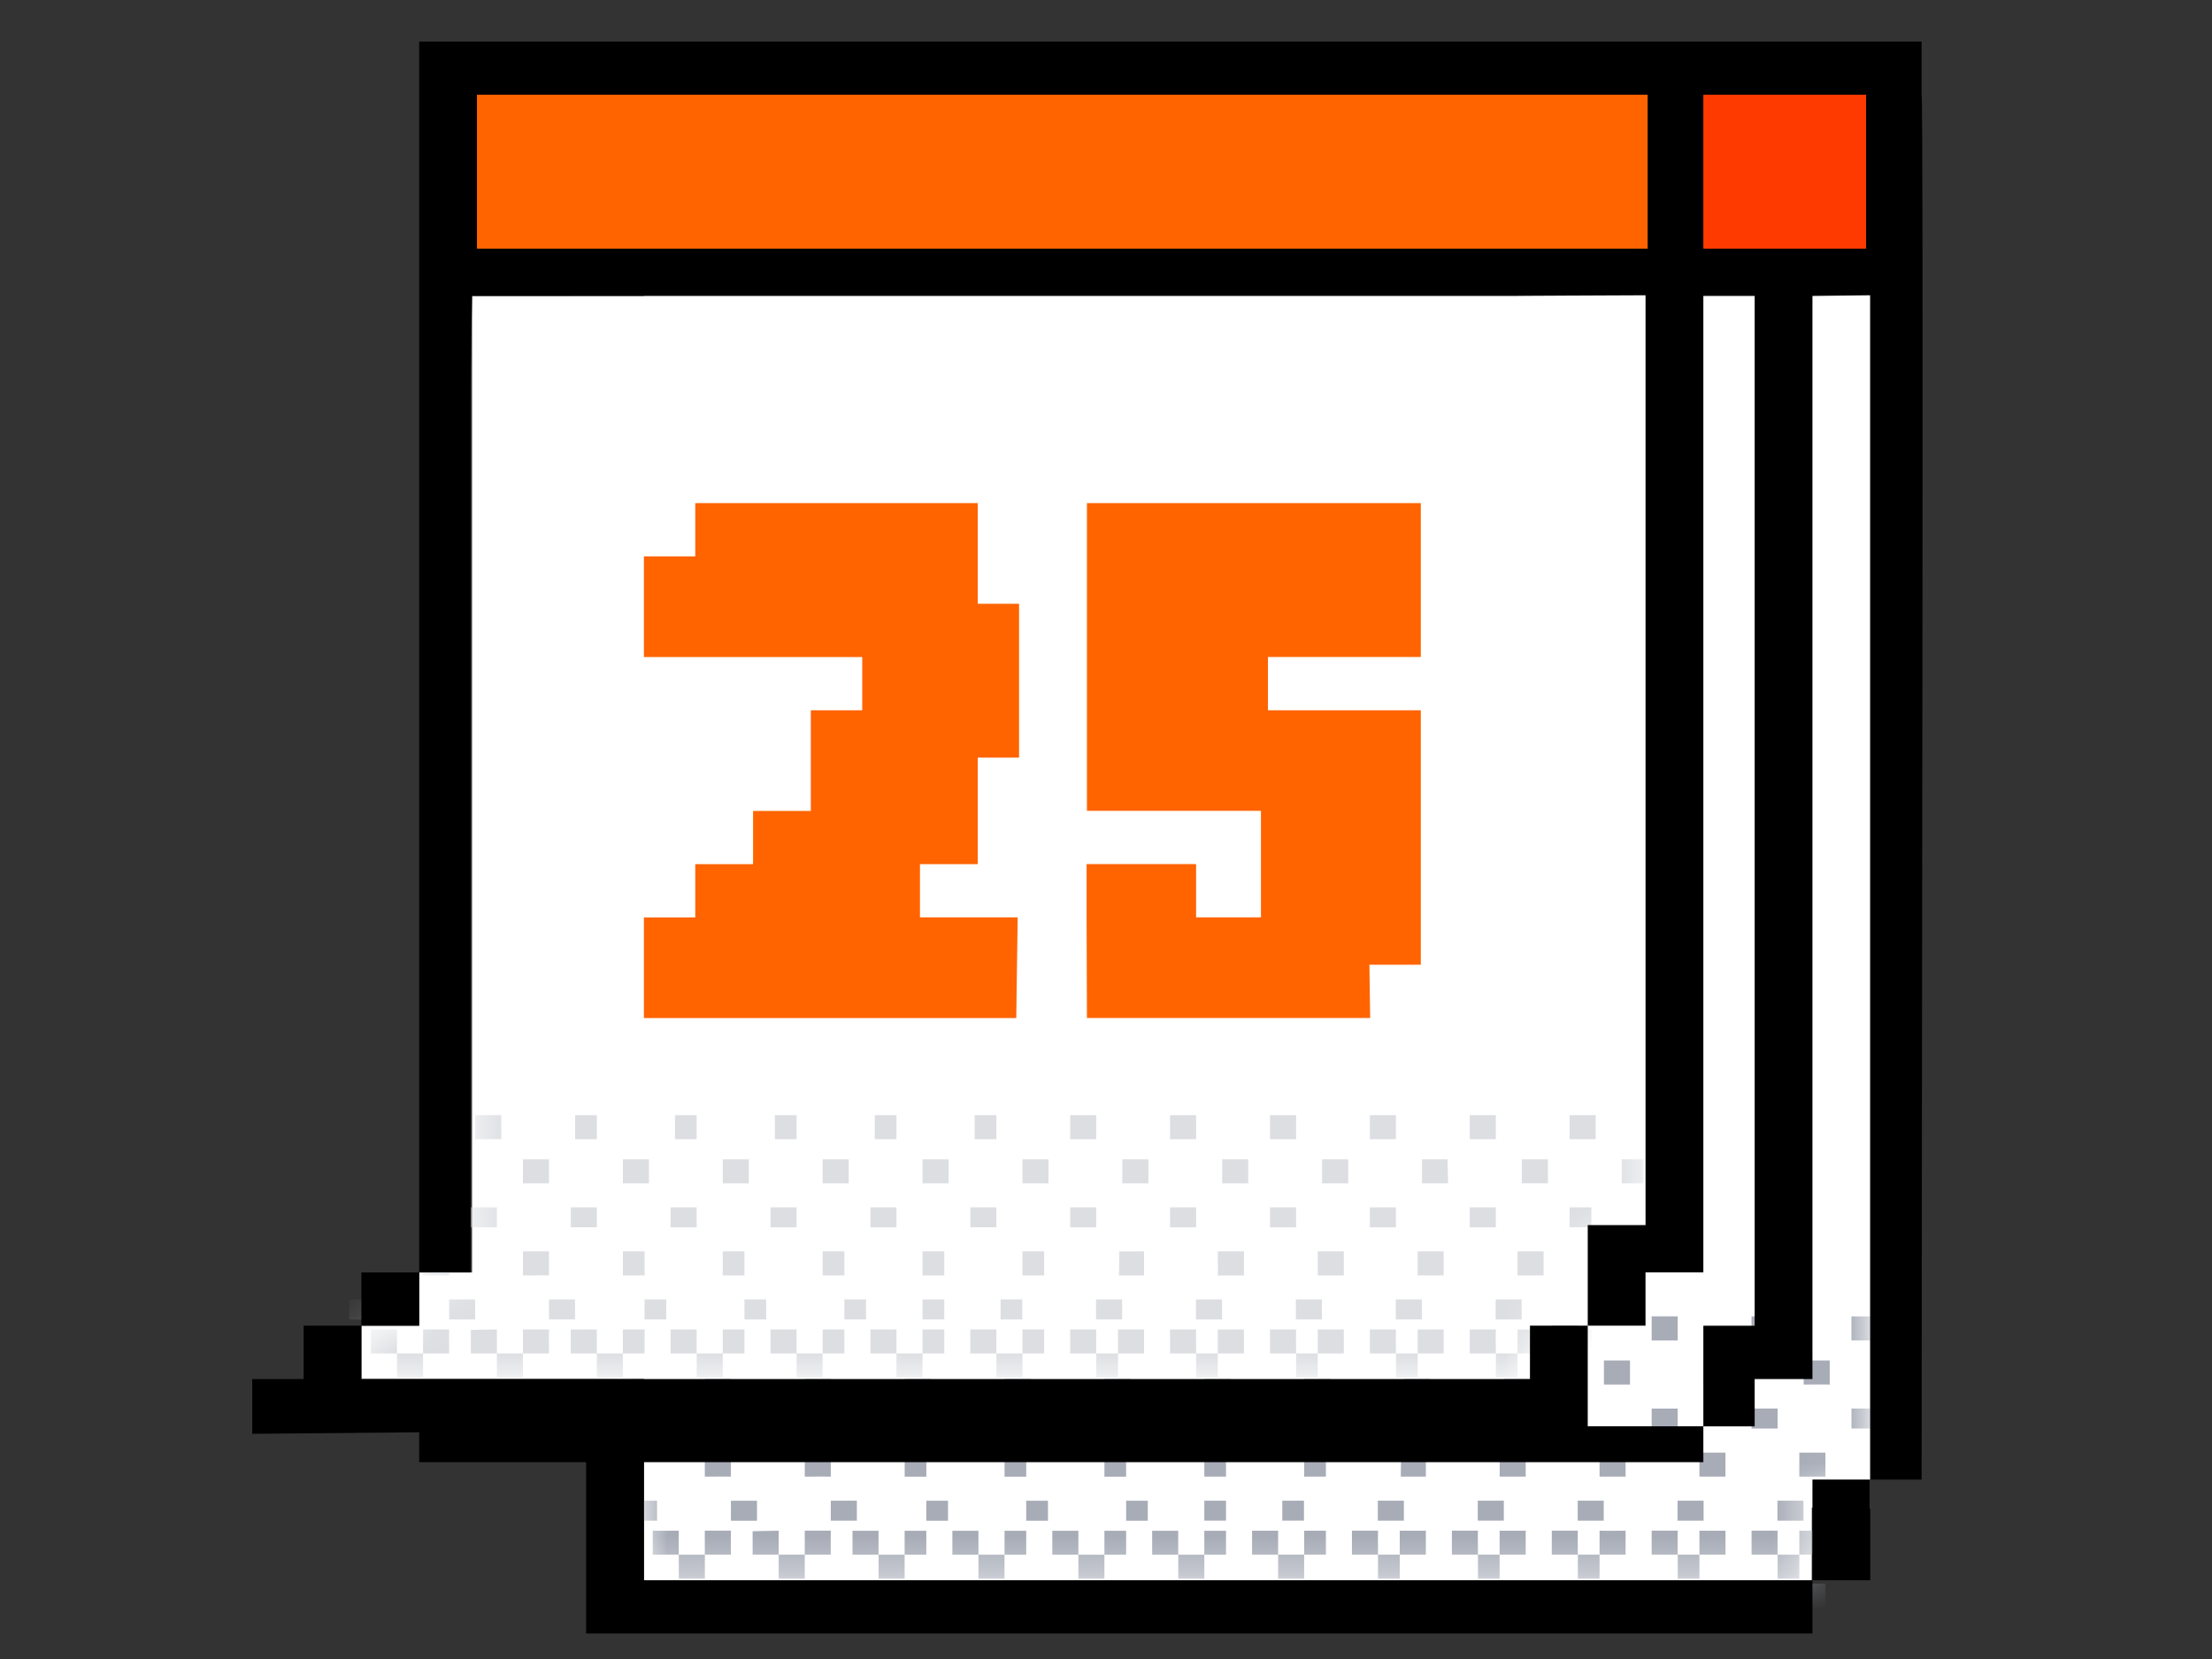
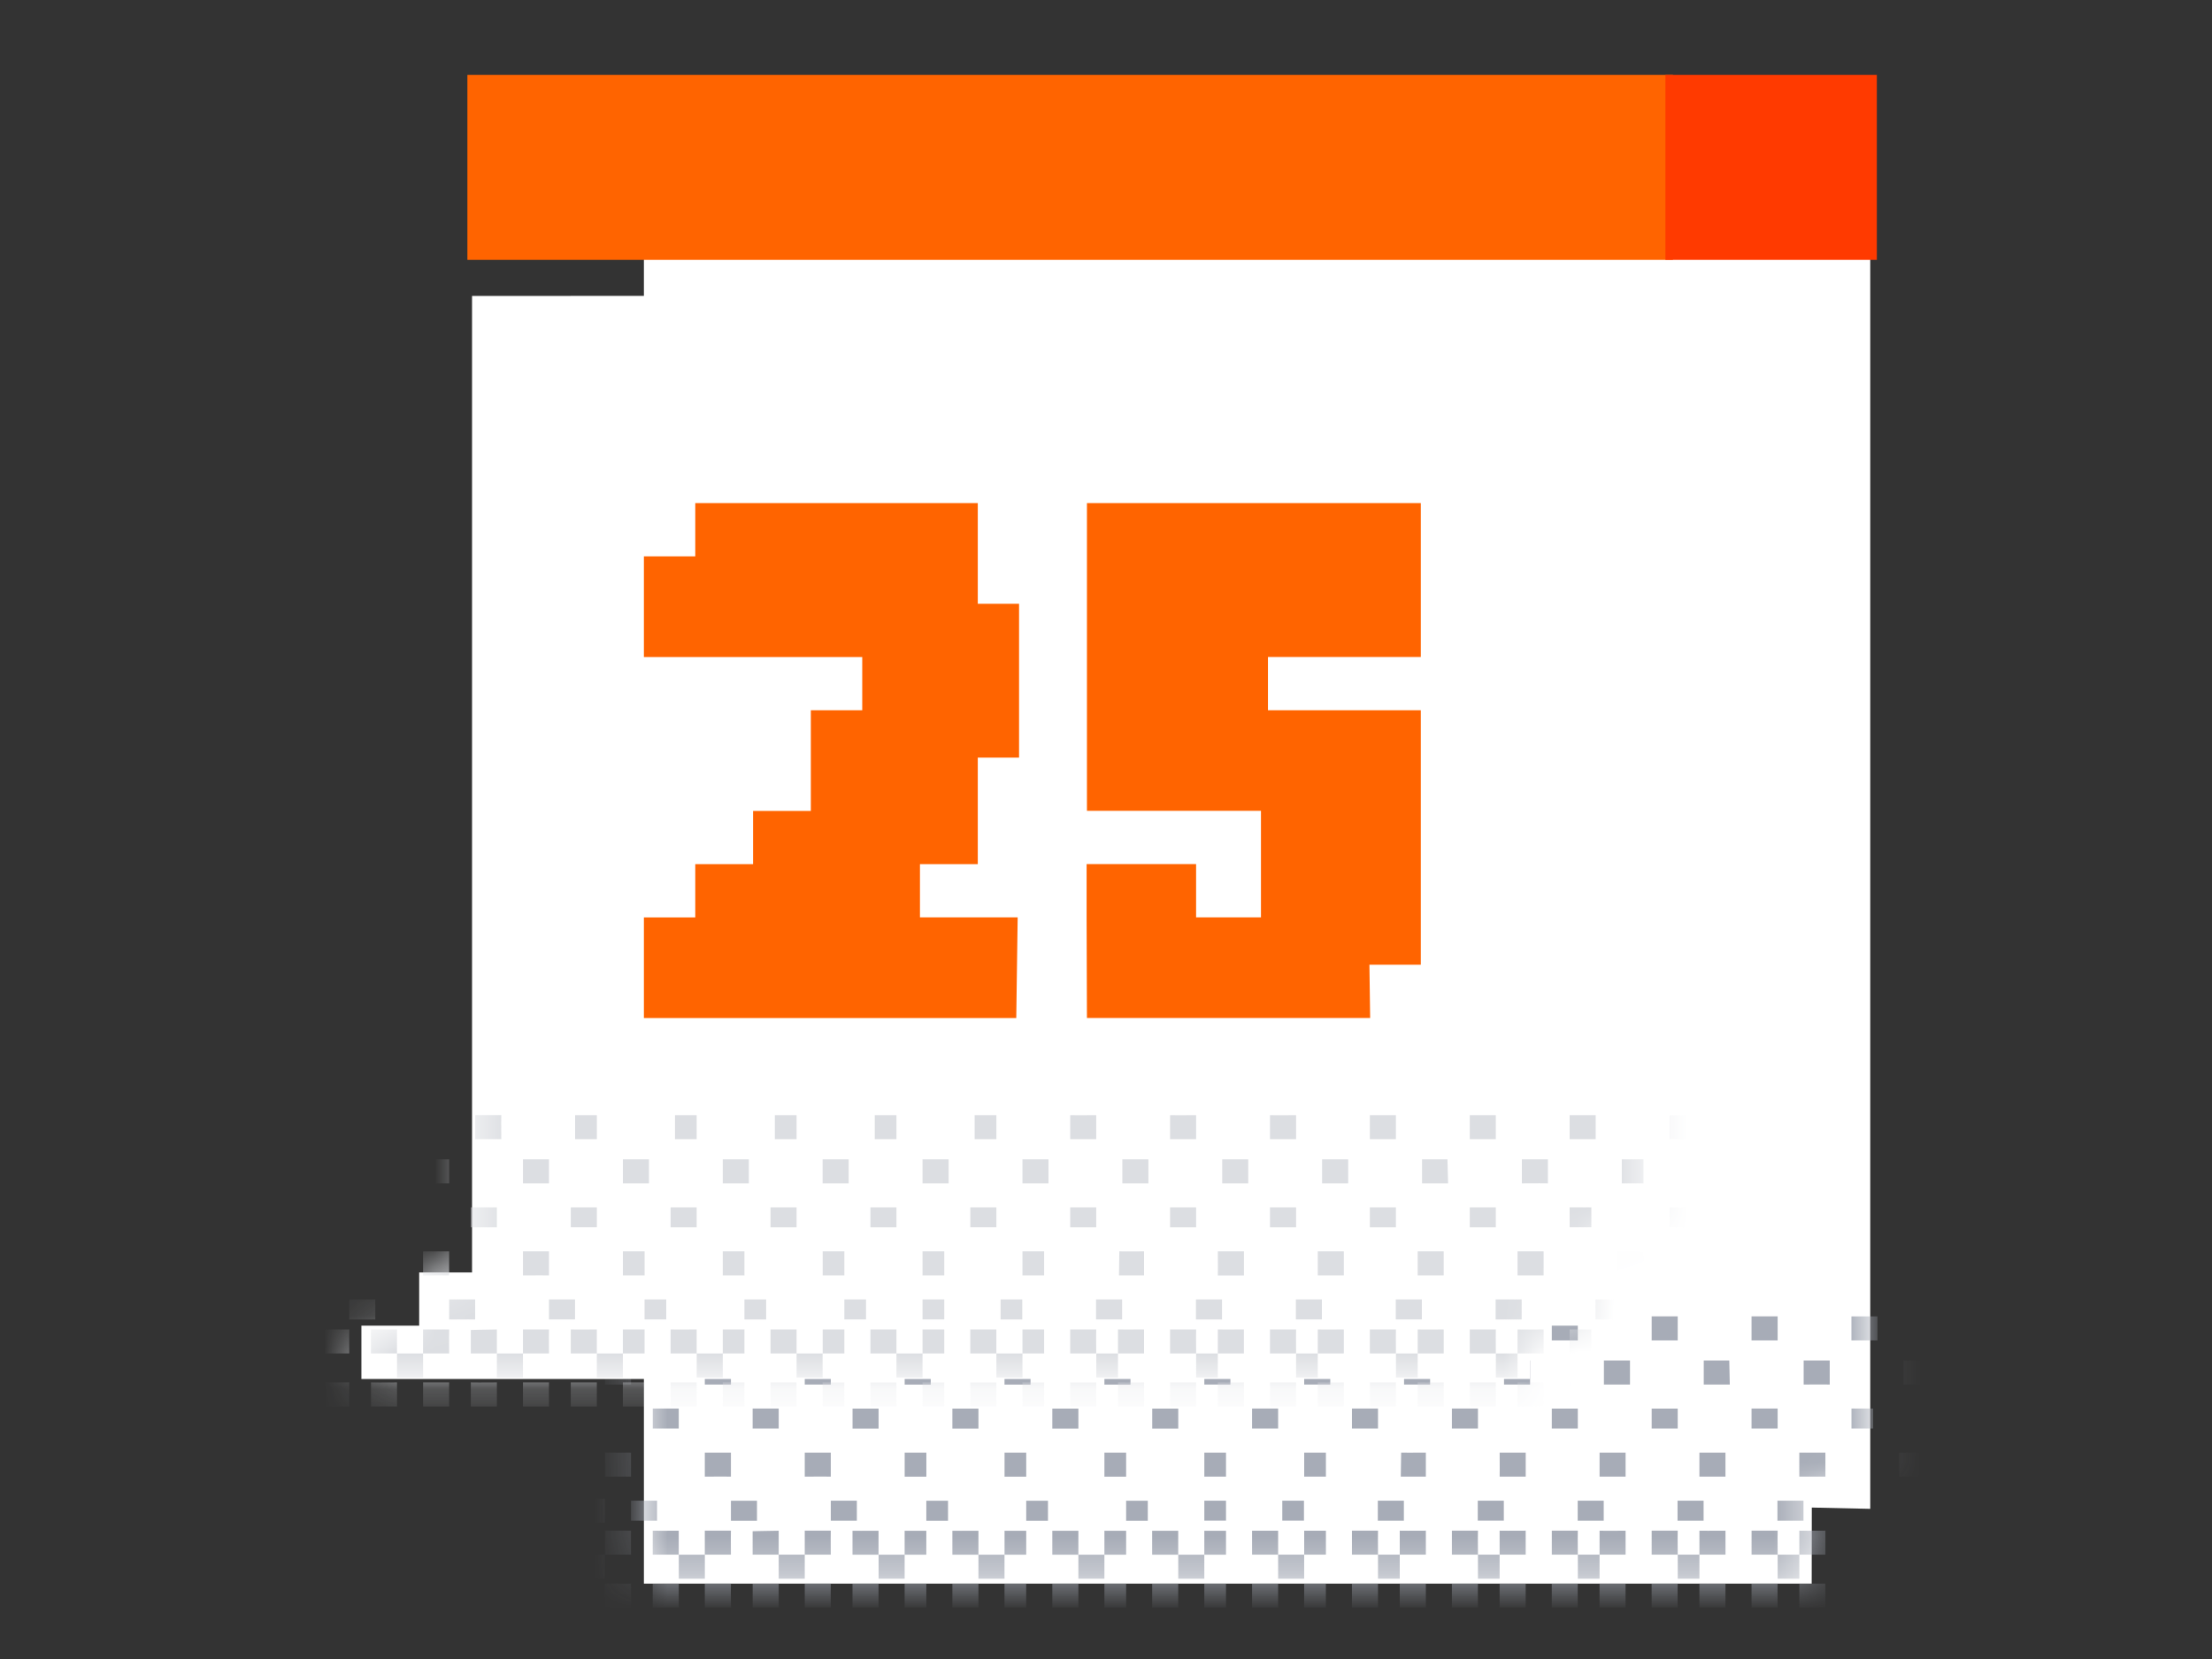
<svg xmlns="http://www.w3.org/2000/svg" xmlns:xlink="http://www.w3.org/1999/xlink" width="60" height="45">
  <rect width="100%" height="100%" fill="#333333" stroke="none" />
  <defs>
    <path id="a" d="M.547.843L.84 35.682h31.697v-2.73h1.568v-1.446L34.125.83z" />
    <path id="c" d="M3.521.845v26.487H2.088v1.444H.52v1.447h31.697v-1.447h1.567v-2.728h1.569V.827z" />
  </defs>
  <g fill="none" fill-rule="evenodd">
    <path fill="#FFF" d="M49.145 40.892l-.003 2.064H17.466V4.54H50.73v36.387z" />
    <g transform="translate(16.606 7.183)">
      <mask id="b" fill="#fff">
        <use xlink:href="#a" />
      </mask>
      <path d="M18.176 34.064h.588v-.542h-.588v.542zm-.82-2.498h.707v-.542h-.707v.542zm1.414 3.421h.589v-.65h-.589v.65zm-1.414 0h.707v-.65h-.707v.65zm.118-5.812h.589v-.652h-.589v.652zm.589 6.464h.706v-.652h-.706v.652zm2.002-4.073h.707v-.542h-.707v.542zm-4.004 1.304h.588v-.652h-.588v.652zm0-2.498h.707v-.652h-.707v.652zm0 3.692h.588v-.542h-.588v.542zm4.706.001h.707v-.542h-.707v.542zm.005-5.542c-.336.006-.707 0-.707 0v.652h.707v-.652zm.707 1.849h.706v-.652h-.706v.652zm1.999 3.692h.707v-.542h-.707v.542zm.005-5.54c-.338.005-.707 0-.707 0v.65h.707v-.65zm-.707 3.042h.707v-.542h-.707v.542zm2.002 2.77c-.337.005-.707 0-.707 0v.651h.707v-.65zm-1.295 0h-.707v.651h.707c-.006-.31 0-.65 0-.65zm0 1.303h.588v-.652h-.588v.652zm-4.713-5.267h.707v-.652h-.707v.652zm0 2.498h.589v-.652h-.589v.652zm2.002 2.769h.59v-.652h-.59v.652zm1.298-3.421c-.339.005-.67 0-.67 0l-.01.652h.68v-.652zm-1.298 2.118h-.707v.651h.707c-.005-.31 0-.65 0-.65zm1.298 0c-.339.005-.708 0-.708 0v.651h.708v-.65zM9.934 35.64h.707v-.652h-.707v.652zm-.707-1.303v.651h.707v-.65c-.336.004-.707 0-.707 0zm1.415.651h.588v-.65h-.588v.65zm.588-.922h.59v-.542h-.59v.542zm-4.712.271v.651h.706v-.65c-.337.004-.706 0-.706 0zm.708 1.303h.706v-.652h-.706v.652zm.706-.652h.588v-.65h-.588v.65zm2.71-2.117h.588v-.652h-.588v.652zm-.001-2.498h.706v-.652h-.706v.652zm5.42 4.615h.588v-.65h-.588v.65zm-6.715-5.812h.588v-.652h-.588v.652zm-.826 4.89h.589v-.542H8.52v.542zm.707-2.499h.707v-.542h-.707v.542zm5.42 0h.707v-.542h-.706v.542zm.119-2.391h.588v-.652h-.588v.652zm-.826 4.89h.588v-.542h-.588v.542zm.706.922h.707v-.65h-.707v.65zm.708.652h.707v-.652h-.707v.652zm-3.416-.652h.707v-.65h-.707v.65zm0-3.42h.707v-.543h-.707v.542zm1.413 1.303h.589v-.652h-.589v.652zm0-2.498h.707v-.652h-.707v.652zm0 4.615h.589v-.65h-.589v.65zm-1.296-5.812h.59v-.652h-.59v.652zm.59 6.464h.706v-.652h-.706v.652zm24.974-.652h.707v-.65h-.707v.65zm-1.295-3.42h.588v-.543h-.588v.542zm-2.71-2.392h.707v-.652h-.707v.652zm1.414 1.197h.588v-.652h-.588v.652zm1.884 3.693h.707v-.542h-.707v.542zM34.91 32.87h.707v-.652h-.707v.652zm-1.885-2.498v-.652h-.707v.652c.337-.005.707 0 .707 0zm3.888 5.267h.707v-.652h-.707v.652zm-2.596-1.574h.707v-.542h-.707v.542zm-.702-2.499h.589v-.542h-.589v.542zm1.295 3.421h.707v-.65h-.707v.65zm-.706.652h.706v-.652h-.706v.652zm-.589-.652h.589v-.65h-.589v.65zm6.715-3.232h.707v-.651h-.707v.651zm-1.297 4.018v.651h.589v-.785h-.589v.134zm0-6.598h.707v-.652h-.707v.652zm1.297.463h.707v-.651h-.707v.651zm-.708 3.366h.706v-.543h-.706v.543zm-2.002-.134h.707v-.652h-.707v.652zm.118-2.498h.589v-.652h-.589v.652zm-1.414-1.197h.707v-.652h-.707v.652zm0 5.812h.588v-.65h-.588v.65zm2.71-3.42h.588v-.543h-.589v.542zm-11.546 2.77c-.335.004-.706 0-.706 0v.65h.706v-.65zm-.706-1.467h.706v-.652h-.706v.652zm.118-2.498h.707v-.652h-.707v.652zm1.997 3.693h.707v-.542h-.707v.542zm-.702-4.89h.707v-.652h-.707v.652zm0 2.391h.707v-.542h-.707v.542zm-2.71 0h.707v-.542h-.706v.542zm.707-3.043c-.337.006-.706 0-.706 0v.652h.706v-.652zm-.003 5.542h.706v-.542h-.706v.542zm-1.998-3.693h.706v-.652h-.706v.652zm.588 2.498v-.652h-.707c.005.31 0 .652 0 .652h.707zm1.414 2.769h.589v-.652h-.589v.652zm0-1.303h-.707v.651h.706c-.005-.31 0-.65 0-.65zm5.42 1.303h.588v-.652h-.588v.652zm.588-2.769h.707v-.652H32.2v.652zm-.588 1.466h-.708v.651h.708c-.006-.31 0-.65 0-.65zm1.295 0c-.337.005-.707 0-.707 0v.651h.707v-.65zm-4.006 0h-.707v.651h.707c-.006-.31 0-.65 0-.65zm1.296 0c-.337.005-.707 0-.707 0v.651h.707v-.65zm1.409-.271h.706v-.542h-.706v.542zm-2.704 1.574h.588v-.652h-.588v.652zM30.3 29.72h-.692v.652h.706c-.005-.31-.014-.652-.014-.652zm.604-.545h.708v-.652h-.708v.652zm0 2.391h.708v-.542h-.708v.542zM29.49 32.87h.707v-.652h-.707v.652zM3.81 35.773v.651h.706v-.651c-.338.005-.707 0-.707 0zm4.122.651h.588v-.651h-.588v.651zm-1.414 0h.706v-.651h-.706v.651zm-.589-.651h-.706v.651h.706c-.006-.31 0-.651 0-.651zm4.712.651h.588v-.651h-.588v.651zm1.297 0h.707v-.651h-.707v.651zm-2.71 0h.706v-.651h-.707v.651zm-6.008-.651h-.708v.651h.708c-.006-.31 0-.651 0-.651zm-2.711 0h-.707v.651H.51c-.004-.31 0-.651 0-.651zm.59 0v.651h.706v-.651c-.335.005-.705 0-.705 0zm27.095 0v.651h.707c-.006-.31 0-.651 0-.651h-.707zm-1.413 0v.651h.706v-.651c-.335.005-.706 0-.706 0zm4.123 0v.651h.708c-.006-.31 0-.651 0-.651h-.708zm-1.414 0v.651h.707v-.651c-.337.005-.707 0-.707 0zm-5.419 0v.651h.707v-.651c-.337.005-.707 0-.707 0zm1.414 0v.651h.706c-.005-.31 0-.651 0-.651h-.706zm12.134.651h.707v-.651h-.707v.651zm-14.843-.651v.651h.707c-.006-.31 0-.651 0-.651h-.707zm9.424.651h.707v-.651H32.2v.651zm1.414 0h.589v-.651h-.589v.651zm1.295 0h.707v-.651h-.707v.651zm1.414 0h.588v-.651h-.588v.651zm-14.961-.651v.651h.708v-.651c-.339.005-.708 0-.708 0zM5.929 34.065h.707v-.542h-.707v.542zm7.422 2.36h.589v-.652h-.589v.651zm1.295 0h.707v-.652h-.707v.651zm1.415 0h.588v-.652h-.588v.651zm4.004 0h.707v-.652h-.707v.651zm-2.71 0h.708v-.652h-.707v.651zm1.414 0h.589v-.652h-.589v.651zm-20.38-3.61h.707v-.651c-.336.005-.707 0-.707 0v.651zm.707 2.824h.706v-.652h-.706v-.326c-.336.006-.707 0-.707 0v.652h.707v.326zm1.413-1.303h-.707v.651H.51c-.004-.31 0-.65 0-.65zm-.707-.217v-.652h-.706c.006.311 0 .652 0 .652h.706zm.707-.054h.707v-.542H.509v.542zm-.707-1.195H.51v-.652h-.707v.652zm-1.413-3.475h.707v-.543h-.707v.543zm2.12.325c-.336.006-.707 0-.707 0v.652H.51v-.652zm3.3 4.63v.637h.707v-.65c-.338.004-.707.014-.707.014zm.707 1.289h.707v-.652h-.707v.652zm1.413-1.303h-.706v.651h.706c-.006-.31 0-.65 0-.65zm-4.83 0v.651h.706v-.65c-.335.004-.705 0-.705 0zm2.12 0h-.707v.651h.708c-.006-.31 0-.65 0-.65zM1.806 35.64h.707v-.652h-.707v.652zm1.415-1.574h.706v-.542H3.22v.542zm3.298-2.499h.706v-.542h-.706v.542zm1.414 1.304h.588v-.652h-.588v.652zm0-2.498h.707v-.652h-.707v.652zm-3.299-1.849h-.707v.652h.707c-.006-.31 0-.652 0-.652zm2.003.652h.588v-.652h-.588v.652zm33.691 4.427v.326h-.706v.408h-.589v.651h.589v-.408h.706v-.326h.71v-.651h-.71zm0 1.845h.708v-.543h-.708v.542zm.71.65h.705v-.65h-.706v.65zm0-1.193h.705v-.651h-.706v.651zM1.1 31.566h.705v-.542H1.1v.542zm2.12 1.304v-.652h-.708v.652c.337-.005.708 0 .708 0zm-.708-2.498h.708v-.652h-.708v.652zm2.71 0h.707v-.652h-.706v.652zm.707 2.498v-.652h-.706v.652c.336-.005.706 0 .706 0zm-2.12-1.304h.707v-.542h-.707v.542zm-1.885-2.391h-.707v-.652h.707s-.005.342 0 .652z" fill="#A7ACB7" mask="url(#b)" />
    </g>
    <path fill="#FFF" d="M12.804 8.028v26.487H11.37v1.444H9.803v1.446H41.5v-1.446h1.567V33.23h1.567V8.009z" />
    <g transform="translate(9.283 7.183)">
      <mask id="d" fill="#fff">
        <use xlink:href="#c" />
      </mask>
      <path d="M17.858 28.607h.588v-.543h-.588v.543zm-.82-2.5h.706v-.541h-.707v.542zm1.413 3.422h.588v-.651h-.588v.651zm-1.415 0h.707v-.651h-.707v.651zm.118-5.813h.59v-.651h-.59v.651zm.59 6.464h.707v-.651h-.707v.651zm2.002-4.072h.706v-.542h-.706v.542zm-4.006 1.304h.59v-.653h-.59v.653zm0-2.498h.708v-.651h-.708v.651zm0 3.692h.59v-.542h-.59v.543zm4.707 0h.707v-.542h-.707v.543zm.005-5.541c-.337.005-.706 0-.706 0v.651h.706v-.651zm.708 1.85h.707v-.652h-.707v.651zm1.997 3.692h.707v-.543h-.707v.543zm.005-5.542c-.337.005-.707 0-.707 0v.651h.707v-.651zm-.707 3.043h.707v-.542h-.707v.542zm2.003 2.77c-.337.004-.708 0-.708 0v.651h.708v-.651zm-1.296 0h-.707v.651h.707c-.006-.31 0-.651 0-.651zm0 1.302h.588v-.651h-.588v.651zm-4.711-5.266h.706v-.651h-.706v.651zm0 2.498h.588v-.653h-.588v.653zm2.003 2.768h.588v-.651h-.588v.651zm1.295-3.42c-.337.005-.67 0-.67 0l-.01.653h.68v-.654zm-1.297 2.118h-.706v.651h.706c-.006-.31 0-.651 0-.651zm1.297 0c-.337.004-.707 0-.707 0v.651h.707v-.651zM9.615 30.18h.707v-.651h-.707v.651zm-.708-1.302v.651h.707v-.651c-.337.004-.707 0-.707 0zm1.415.651h.588v-.651h-.588v.651zm.588-.922h.589v-.543h-.589v.543zm-4.711.27v.652h.707v-.651c-.338.004-.707 0-.707 0zm.707 1.303h.706v-.651h-.706v.651zm.706-.651h.589v-.651h-.589v.651zm2.71-2.117h.588v-.653h-.588v.653zm0-2.498h.707v-.651h-.707v.651zm5.418 4.615h.59v-.651h-.59v.651zm-6.714-5.813h.588v-.651h-.588v.651zm-.825 4.89h.588v-.542h-.588v.543zm.706-2.498h.707v-.542h-.707v.542zm5.42 0h.706v-.542h-.706v.542zm.118-2.392h.588v-.651h-.588v.651zm-.825 4.89h.588v-.542h-.588v.543zm.707.923h.706v-.651h-.706v.651zm.706.651h.707v-.651h-.707v.651zm-3.416-.651h.707v-.651h-.707v.651zm0-3.421h.707v-.542h-.707v.542zm1.415 1.304h.588v-.653h-.588v.653zm-.002-2.498h.707v-.651h-.707v.651zm.002 4.615h.588v-.651h-.588v.651zm-1.297-5.813h.589v-.651h-.589v.651zm.589 6.464h.706v-.651h-.706v.651zm24.975-.651h.707v-.651h-.707v.651zm-1.296-3.421h.59v-.542h-.59v.542zm-2.71-2.392H34v-.651h-.707v.651zm1.414 1.198h.588v-.651h-.588v.651zm1.886 3.692h.706v-.542h-.706v.543zm-2.003-1.194h.705v-.653h-.705v.653zm-1.886-2.498v-.651h-.707v.651c.338-.005.707 0 .707 0zm3.889 5.266h.706v-.651h-.706v.651zm-2.598-1.573h.707v-.543h-.707v.543zm-.702-2.5h.589v-.541h-.589v.542zm1.297 3.422h.705v-.651h-.705v.651zm-.708.651h.708v-.651h-.708v.651zm-.589-.651h.589v-.651h-.589v.651zm6.716-3.232h.707v-.652h-.707v.652zm-1.296 4.018v.652h.59v-.786h-.59v.134zm0-6.599h.706v-.651h-.706v.651zm1.296.464h.707v-.652h-.707v.652zm-.707 3.367h.707v-.544h-.707v.544zm-2.003-.135h.707v-.653h-.707v.653zm.119-2.498h.588v-.651h-.588v.651zm-1.415-1.198h.708v-.651h-.708v.651zm0 5.813h.59v-.651h-.59v.651zm2.71-3.421h.59v-.542h-.59v.542zm-11.545 2.77c-.337.004-.707 0-.707 0v.651h.707v-.651zm-.707-1.466h.707v-.653h-.707v.653zm.117-2.498h.708v-.651h-.708v.651zm2 3.692h.706v-.542h-.707v.543zm-.704-4.89h.707v-.651h-.707v.651zm0 2.392h.707v-.542h-.707v.542zm-2.71 0h.709v-.542h-.708v.542zm.709-3.043c-.338.005-.708 0-.708 0v.651h.708v-.651zm-.006 5.541h.706v-.542h-.706v.543zm-1.998-3.692h.706v-.651h-.706v.651zm.59 2.499v-.654h-.709c.006.312 0 .654 0 .654h.708zm1.414 2.767h.588v-.651h-.588v.651zm0-1.302h-.708v.651h.708c-.006-.31 0-.651 0-.651zm5.419 1.302h.588v-.651h-.588v.651zm.588-2.768h.707v-.653h-.707v.653zm-.59 1.466h-.706v.651h.707c-.006-.31 0-.651 0-.651zm1.297 0c-.337.004-.707 0-.707 0v.651h.707v-.651zm-4.006 0h-.707v.651h.707c-.005-.31 0-.651 0-.651zm1.296 0c-.337.004-.706 0-.706 0v.651h.706v-.651zm1.409-.271h.706v-.543h-.706v.543zm-2.704 1.573h.589v-.651h-.589v.651zm1.397-5.917h-.69v.651h.707c-.006-.31-.017-.651-.017-.651zm.605-.547h.707v-.651h-.707v.651zm0 2.392h.707v-.542h-.707v.542zm-1.413 1.304h.706v-.653h-.706v.653zM3.488 30.315v.652h.707v-.652c-.336.006-.707 0-.707 0zm4.124.652h.589v-.652h-.589v.652zm-1.413 0h.707v-.652h-.707v.652zm-.59-.652h-.707v.652h.706c-.005-.312 0-.652 0-.652zm4.713.652h.588v-.652h-.588v.652zm1.295 0h.707v-.652h-.707v.652zm-2.71 0h.707v-.652h-.707v.652zM2.9 30.315h-.707v.652H2.9c-.005-.312 0-.652 0-.652zm-2.709 0h-.706v.652H.19c-.006-.312 0-.652 0-.652zm.589 0v.652h.706v-.652c-.336.006-.706 0-.706 0zm27.095 0v.652h.707c-.005-.312 0-.652 0-.652h-.707zm-1.413 0v.652h.707v-.652c-.337.006-.707 0-.707 0zm4.123 0v.652h.707c-.006-.312 0-.652 0-.652h-.707zm-1.413 0v.652h.706v-.652c-.337.006-.706 0-.706 0zm-5.42 0v.652h.707v-.652c-.337.006-.708 0-.708 0zm1.414 0v.652h.708c-.006-.312 0-.652 0-.652h-.708zm12.134.652h.707v-.652h-.707v.652zm-14.844-.652v.652h.707c-.006-.312 0-.652 0-.652h-.707zm9.425.652h.707v-.652h-.707v.652zm1.413 0h.589v-.652h-.589v.652zm1.297 0h.705v-.652h-.705v.652zm1.413 0h.59v-.652h-.59v.652zm-14.961-.652v.652h.707v-.652c-.337.006-.707 0-.707 0zM5.608 28.606h.707v-.542h-.707v.543zm7.422 2.36h.589v-.65h-.589v.65zm1.297 0h.706v-.65h-.706v.65zm1.413 0h.59v-.65h-.59v.65zm4.006 0h.706v-.65h-.706v.65zm-2.71 0h.707v-.65h-.707v.65zm1.415 0h.588v-.65h-.588v.65zm-20.382-3.608h.708v-.652c-.338.006-.708 0-.708 0v.652zm.708 2.823h.707v-.652h-.707v-.326c-.338.005-.708 0-.708 0v.651h.708v.328zM.19 28.878h-.706v.651H.19c-.006-.31 0-.651 0-.651zm-.706-.218v-.65h-.707c.005.31 0 .65 0 .65h.707zm.706-.053h.707v-.543H.19v.543zm-.706-1.195H.19v-.653h-.706v.653zm-1.414-3.475h.707v-.544h-.707v.544zm2.12.326c-.338.005-.706 0-.706 0v.651H.19v-.651zm3.298 4.63v.636h.707v-.651c-.336.004-.707.014-.707.014zm.707 1.287h.707v-.651h-.707v.651zm1.413-1.302h-.706v.651h.706c-.005-.31 0-.651 0-.651zm-4.83 0v.651h.707v-.651c-.336.004-.706 0-.706 0zm2.12 0h-.706v.651H2.9c-.005-.31 0-.651 0-.651zM1.486 30.18h.707v-.651h-.707v.651zM2.9 28.607h.706v-.543H2.9v.543zm3.3-2.5h.707v-.541h-.707v.542zm1.413 1.305h.589v-.653h-.589v.653zm0-2.498h.707v-.651h-.707v.651zm-3.299-1.85h-.706v.652h.706c-.006-.31 0-.651 0-.651zm2.003.652h.59v-.651h-.59v.651zm33.693 4.427v.326h-.707v.409h-.59v.651h.59v-.408h.707v-.327h.707v-.651h-.707zm0 1.846h.707v-.542h-.707v.542zm.707.651h.706v-.65h-.706v.65zm0-1.194h.706v-.652h-.706v.652zM.779 26.108h.706v-.542H.78v.542zm2.12 1.305v-.654h-.707v.654c.338-.006.707 0 .707 0zm-.707-2.499H2.9v-.651h-.707v.651zm2.71 0h.706v-.651h-.706v.651zm.706 2.499v-.654h-.706v.654c.336-.006.706 0 .706 0zm-2.12-1.305h.707v-.542h-.707v.542zm-1.884-2.392H.897v-.651h.707s-.006.342 0 .651z" fill="#DCDEE2" mask="url(#d)" />
    </g>
    <path fill="#FF6400" d="M12.678 7.049h32.7V2.032h-32.7z" />
    <path fill="#FF3A00" d="M45.174 7.049h5.735V2.032h-5.735z" />
-     <path d="M49.162 42.863h1.568v-2.73h-1.568v2.73zm-31.695-3.202h28.736v-.973h-3.136v-2.73c-.62-.002-1.567 0-1.567 0v1.448H9.803v-1.447H8.236v1.447H6.842v1.486l4.528-.042v.811h4.528v4.647h33.264v-1.445H17.467v-3.202zM9.803 35.96h1.567v-1.445H9.803v1.445zm36.4-29.215h4.414V2.57h-4.414v4.174zm-33.266 0h31.755V2.57H12.937v4.174zM52.123 2.57V1.126H11.37v33.388h1.394V10.757c0-.907.04-2.73.04-2.73h28.521c-1.076 0 3.31-.018 3.31-.018v25.222h-1.568v2.728h1.567v-1.445h1.569V8.027h1.392V35.96h-1.392v2.73h1.392v-1.283h1.567V8.027l1.568-.018v32.125h1.393c0-8.774.059-37.564 0-37.564z" fill="#000" />
    <path d="M29.483 27.612h7.682l-.02-1.444h1.394v-6.903h-4.146V17.82h4.146v-4.174h-9.056v8.348h4.72v2.889h-1.759v-1.445h-2.97v1.445s.009 2.248.009 2.729M27.604 24.883h-2.65V23.44h1.568v-2.89h1.12v-4.173h-1.12v-2.73h-7.663v1.445h-1.393v2.73h5.922v1.444h-1.394v2.73h-1.567v1.444h-1.568v1.444h-1.393v2.73h10.1z" fill="#FF6400" />
  </g>
</svg>